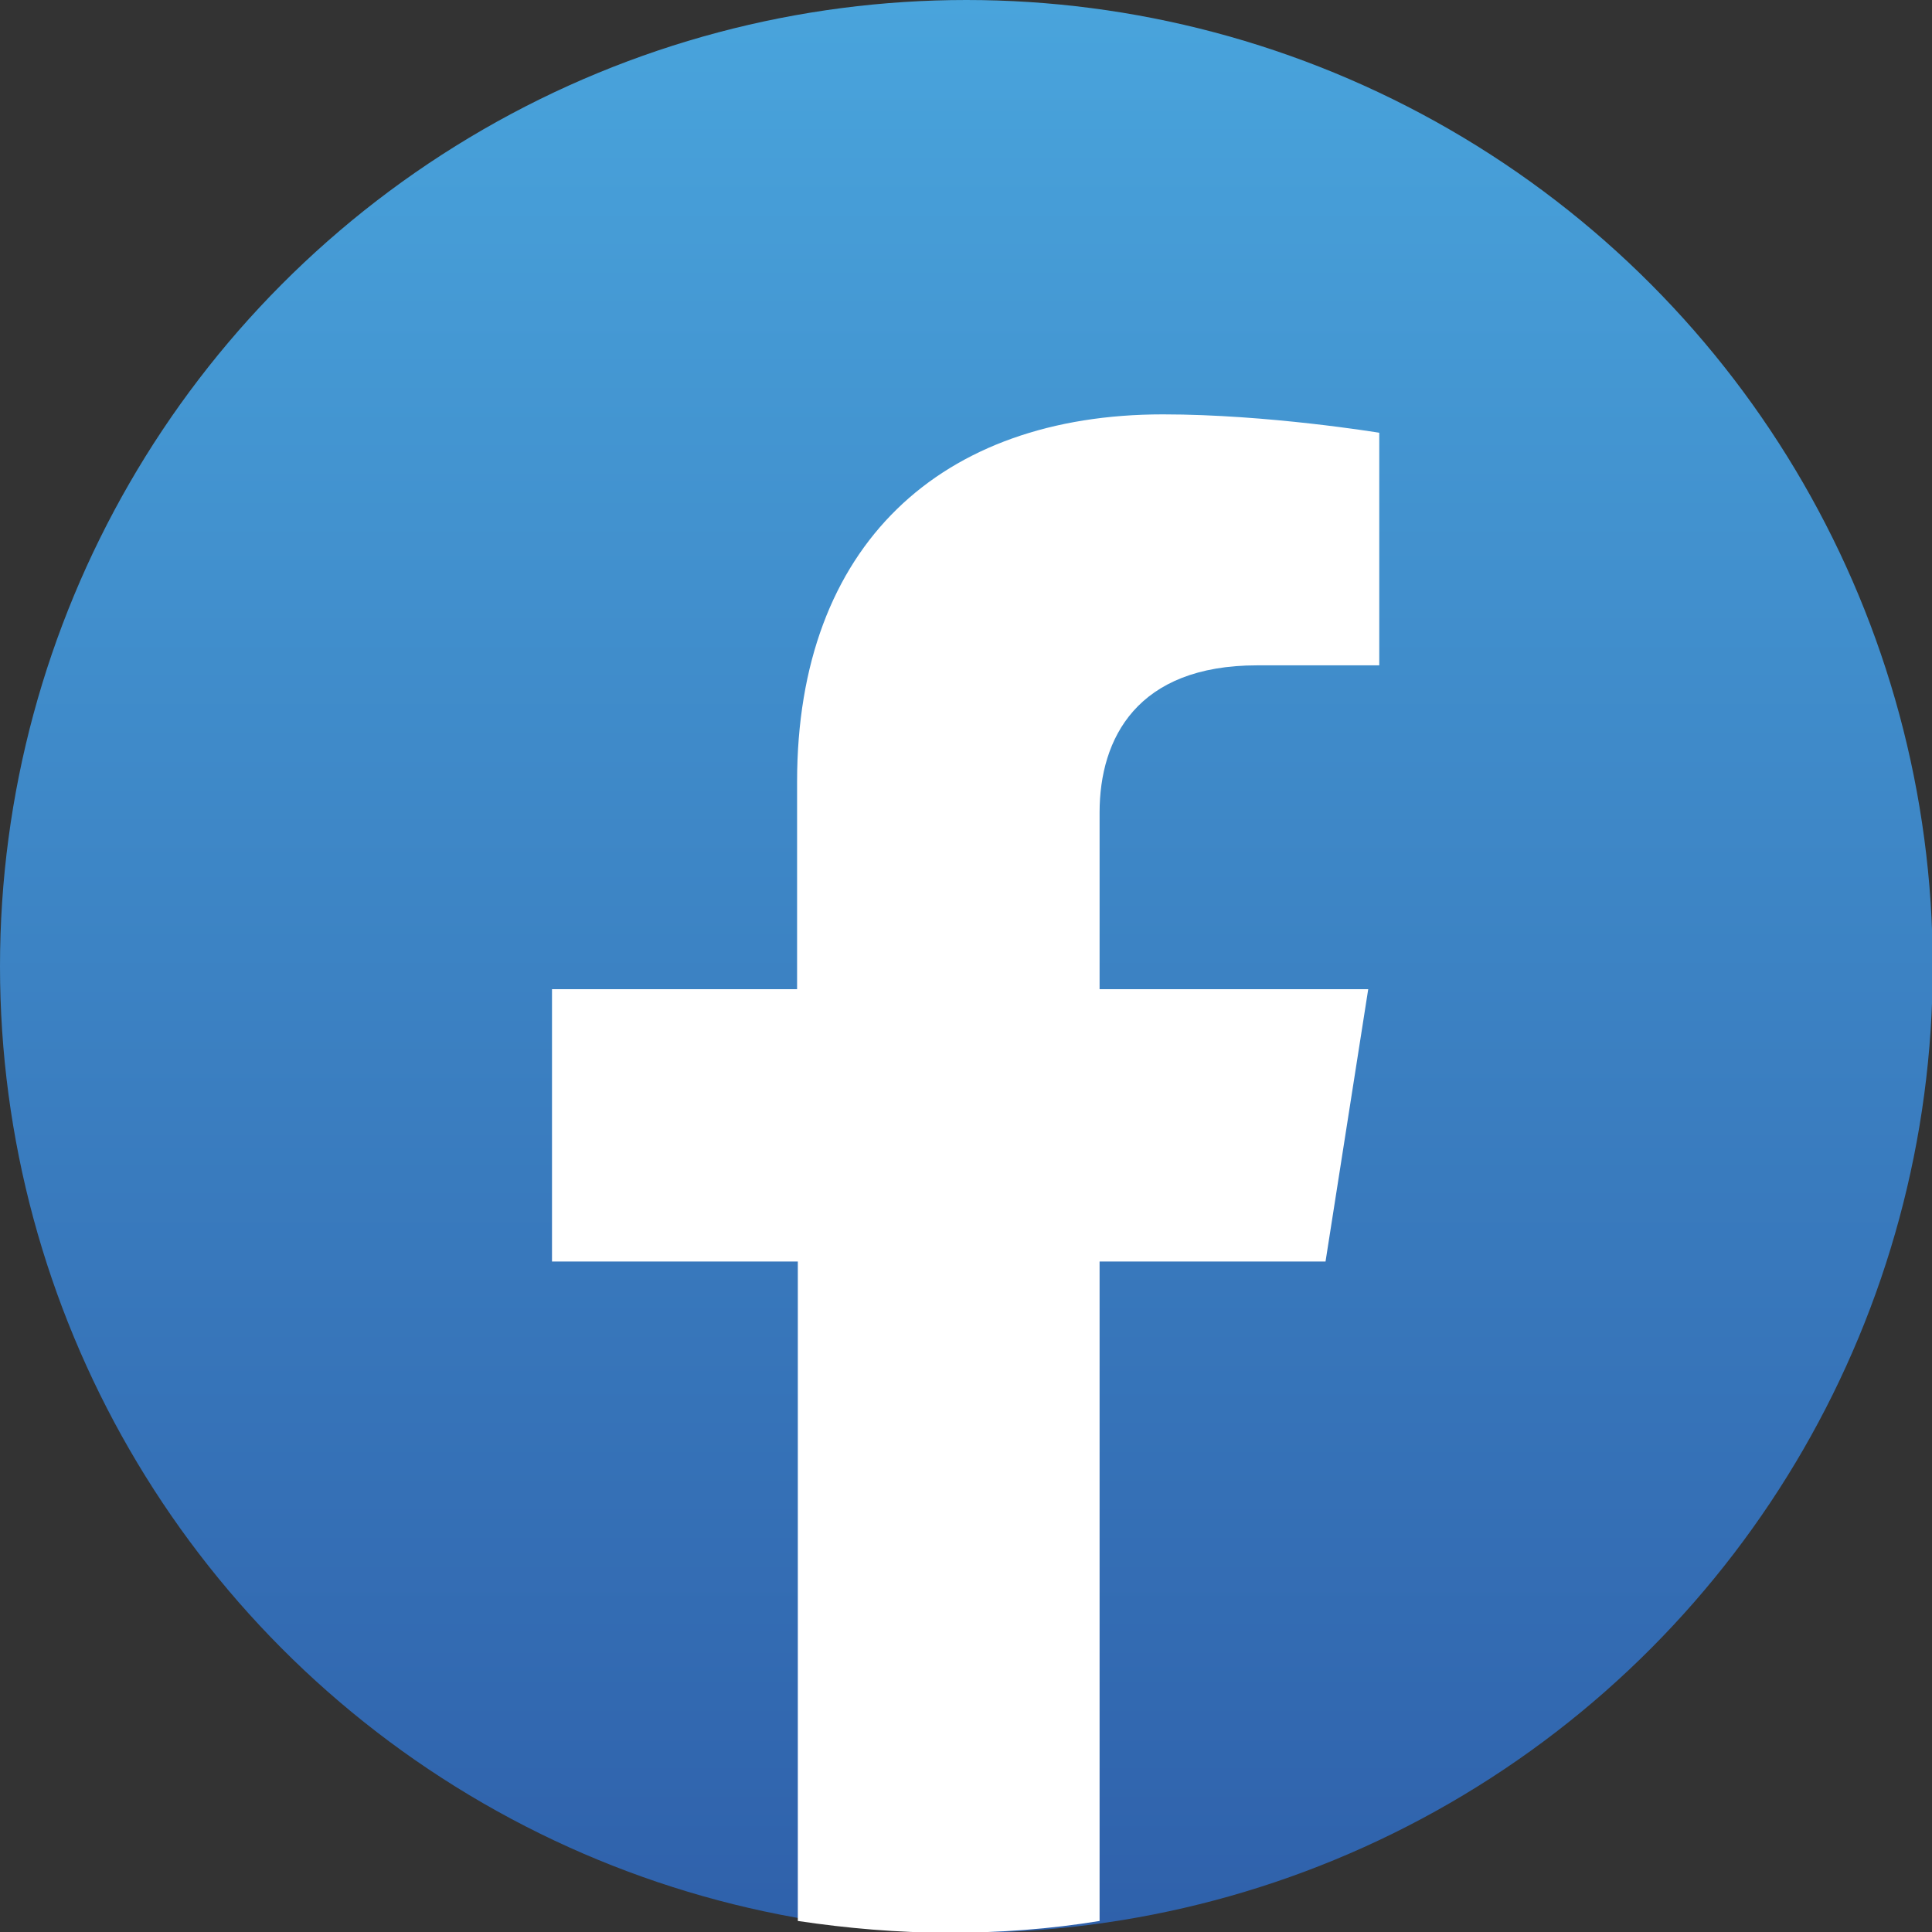
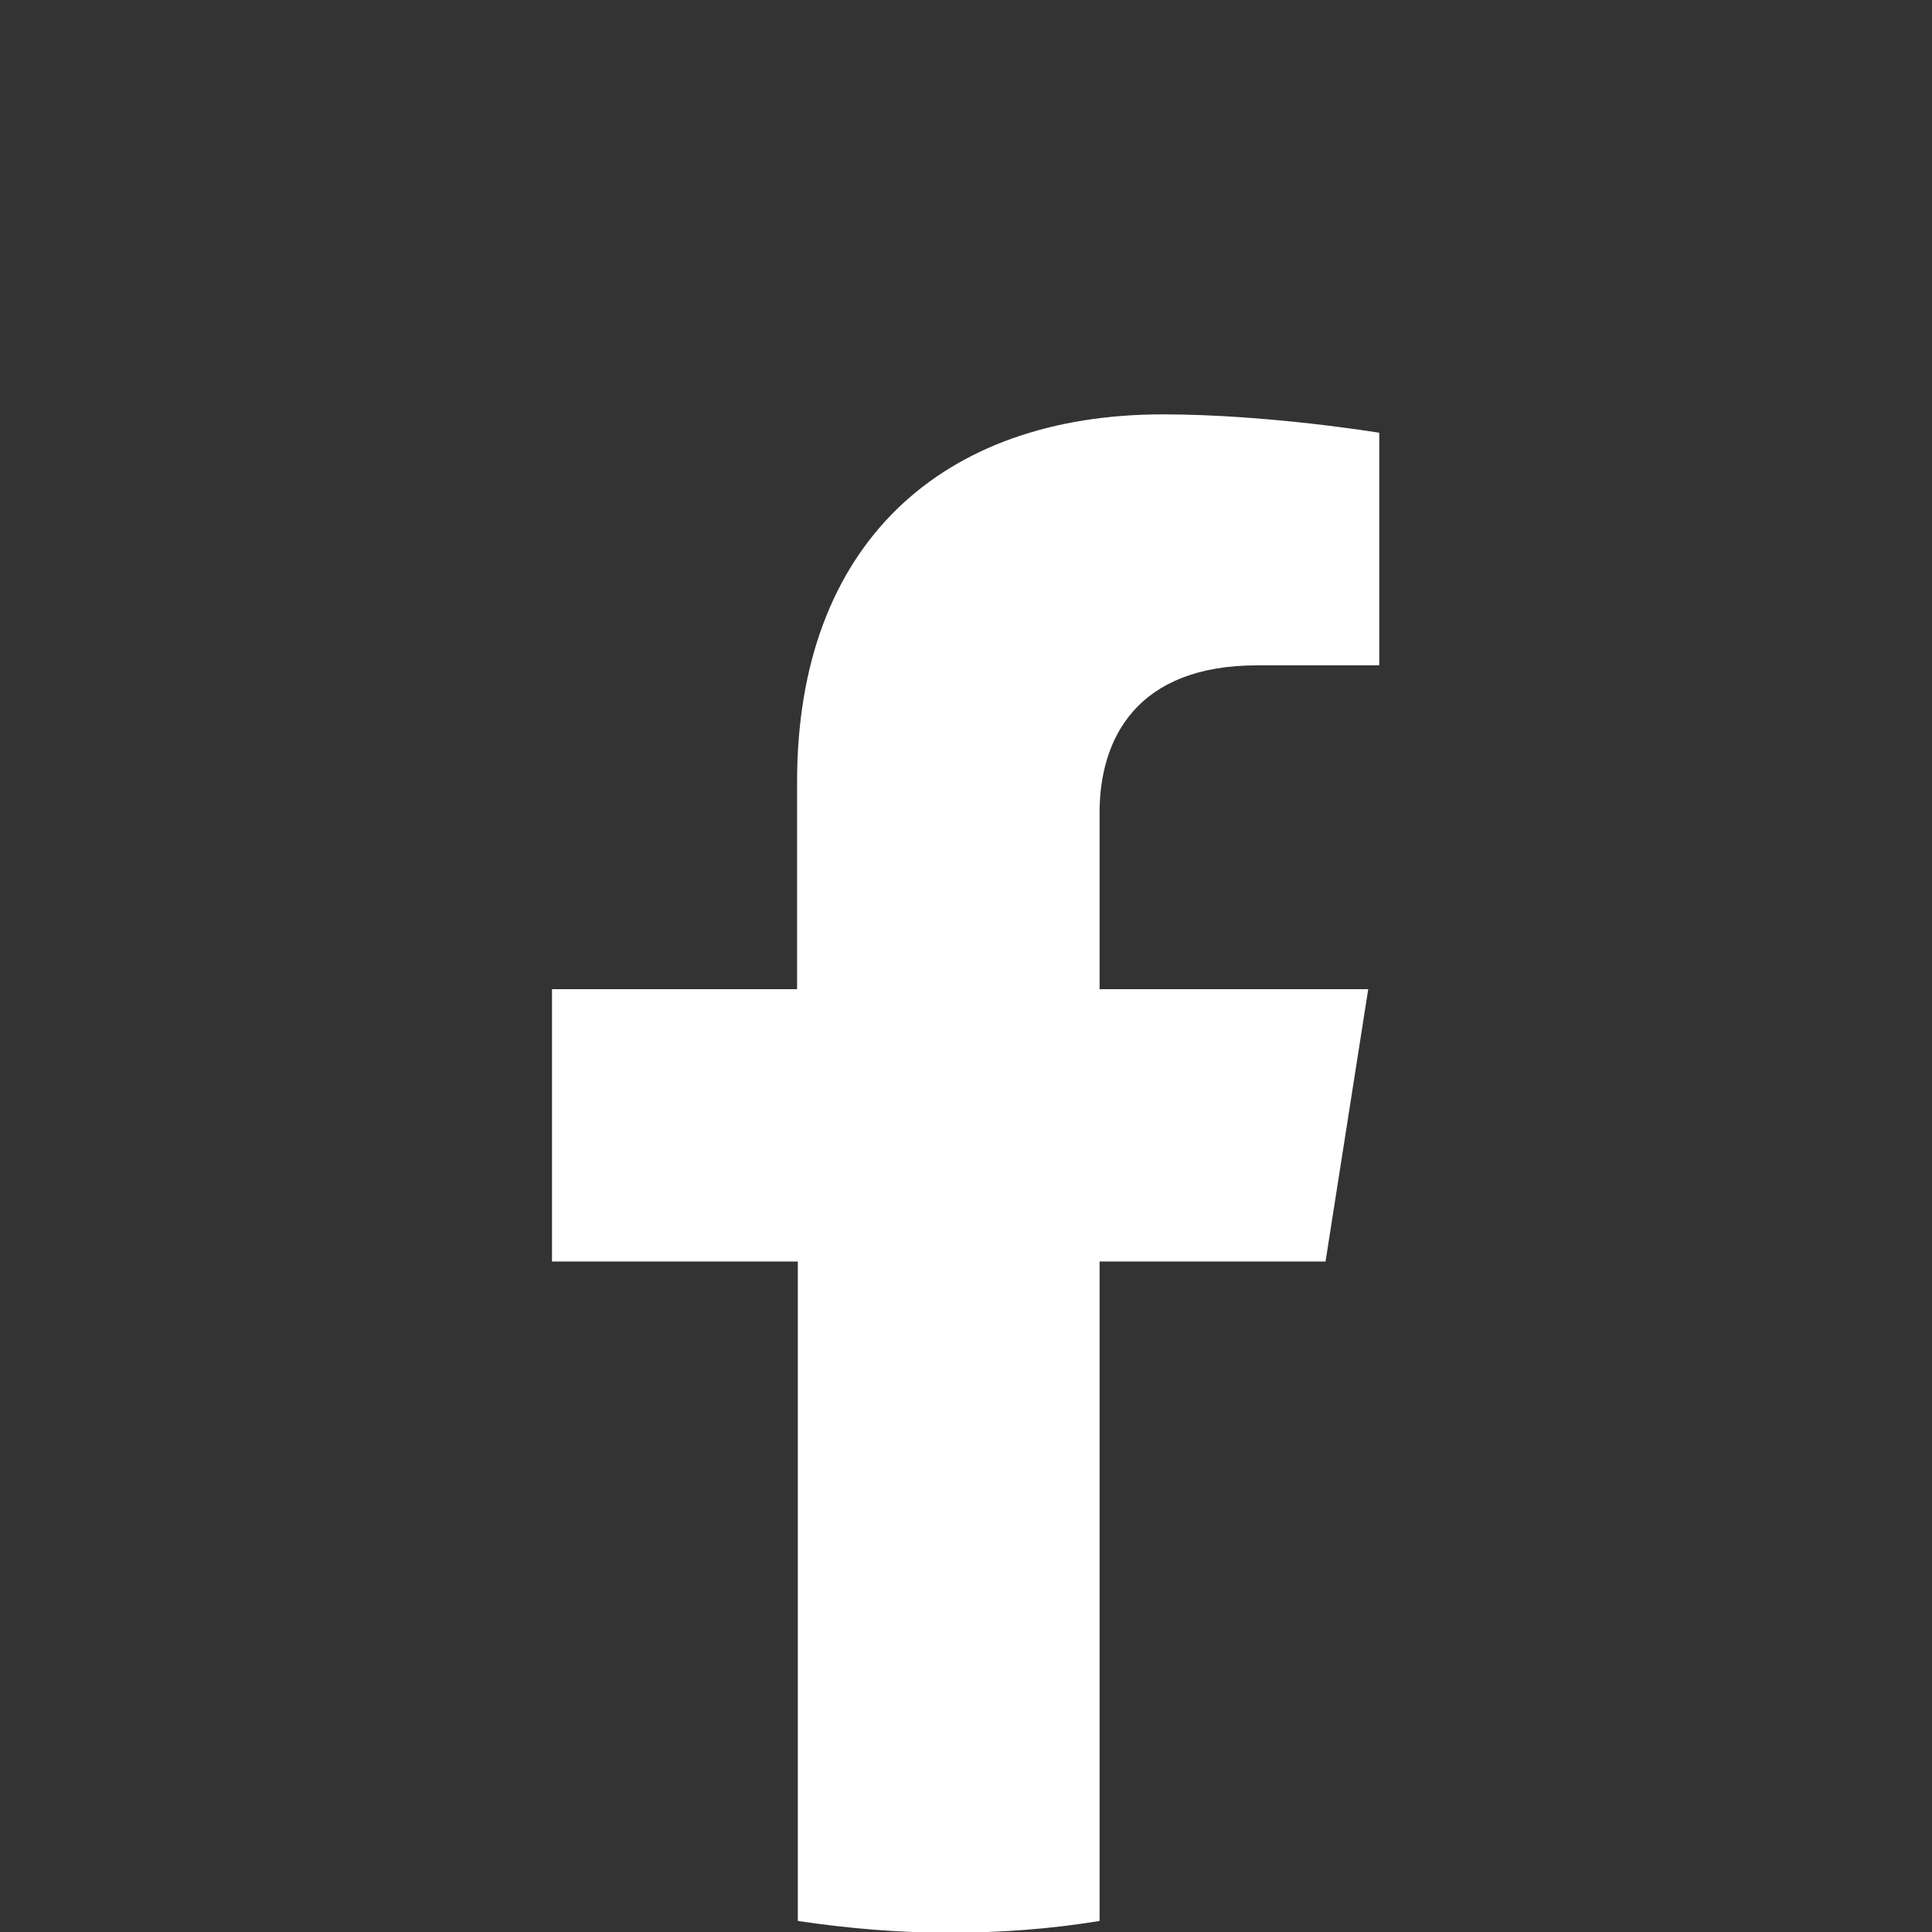
<svg xmlns="http://www.w3.org/2000/svg" version="1.1" id="Layer_1" x="0px" y="0px" viewBox="0 0 26.25 26.25" style="enable-background:new 0 0 26.25 26.25;" xml:space="preserve">
  <rect x="0" y="0" width="26.25" height="26.25" fill="#333333" stroke="none" />
  <style type="text/css">
	.st0{fill:url(#SVGID_1_);}
	.st1{fill:#FFFFFF;}
</style>
  <linearGradient id="SVGID_1_" gradientUnits="userSpaceOnUse" x1="60.763" y1="331.055" x2="60.763" y2="304.883" gradientTransform="matrix(1 0 0 -1 -47.638 331.055)">
    <stop offset="0" style="stop-color:#49A4DC" />
    <stop offset="1" style="stop-color:#2F61AB" />
  </linearGradient>
-   <circle class="st0" cx="13.13" cy="13.13" r="13.13" />
  <path class="st1" d="M18.01,17.14l0.58-3.7h-3.65v-2.4c0-1.01,0.51-2,2.14-2h1.66V5.88c0,0-1.51-0.25-2.94-0.25  c-3.01,0-4.97,1.77-4.97,4.99v2.82H7.5v3.7h3.34v8.96c0.67,0.1,1.36,0.16,2.05,0.16c0.7,0,1.38-0.05,2.05-0.16v-8.96H18.01z" />
</svg>